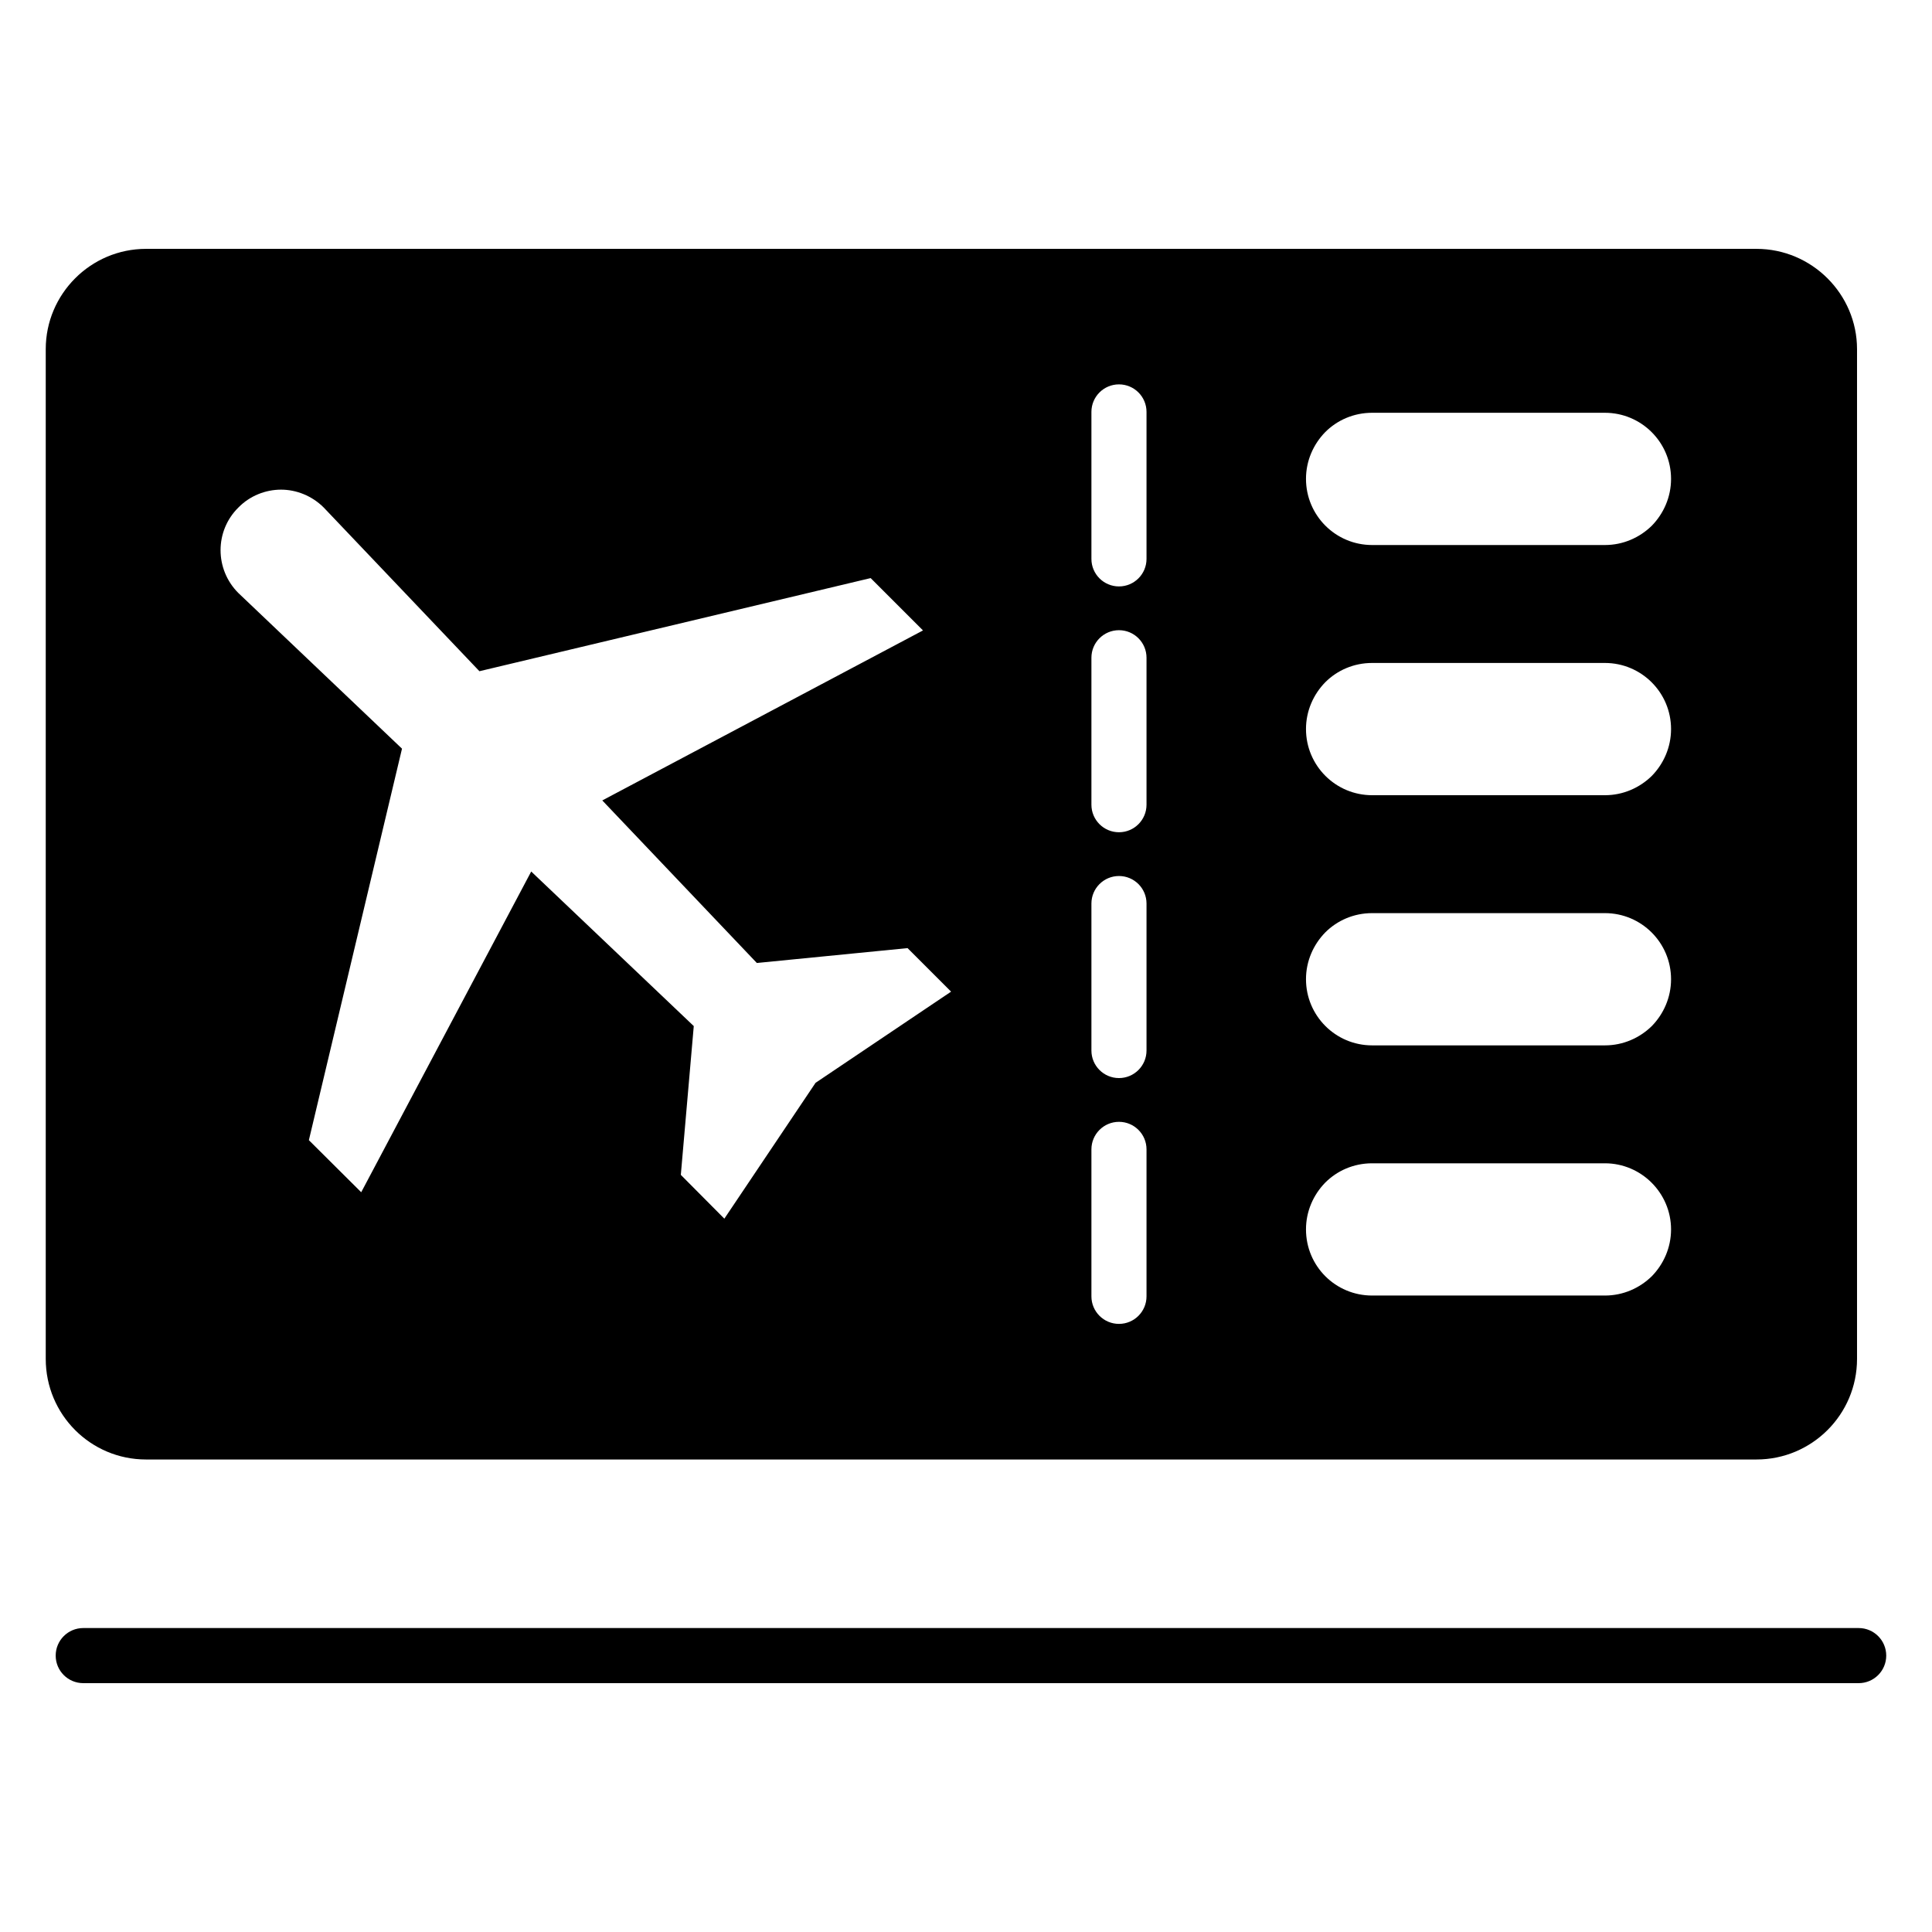
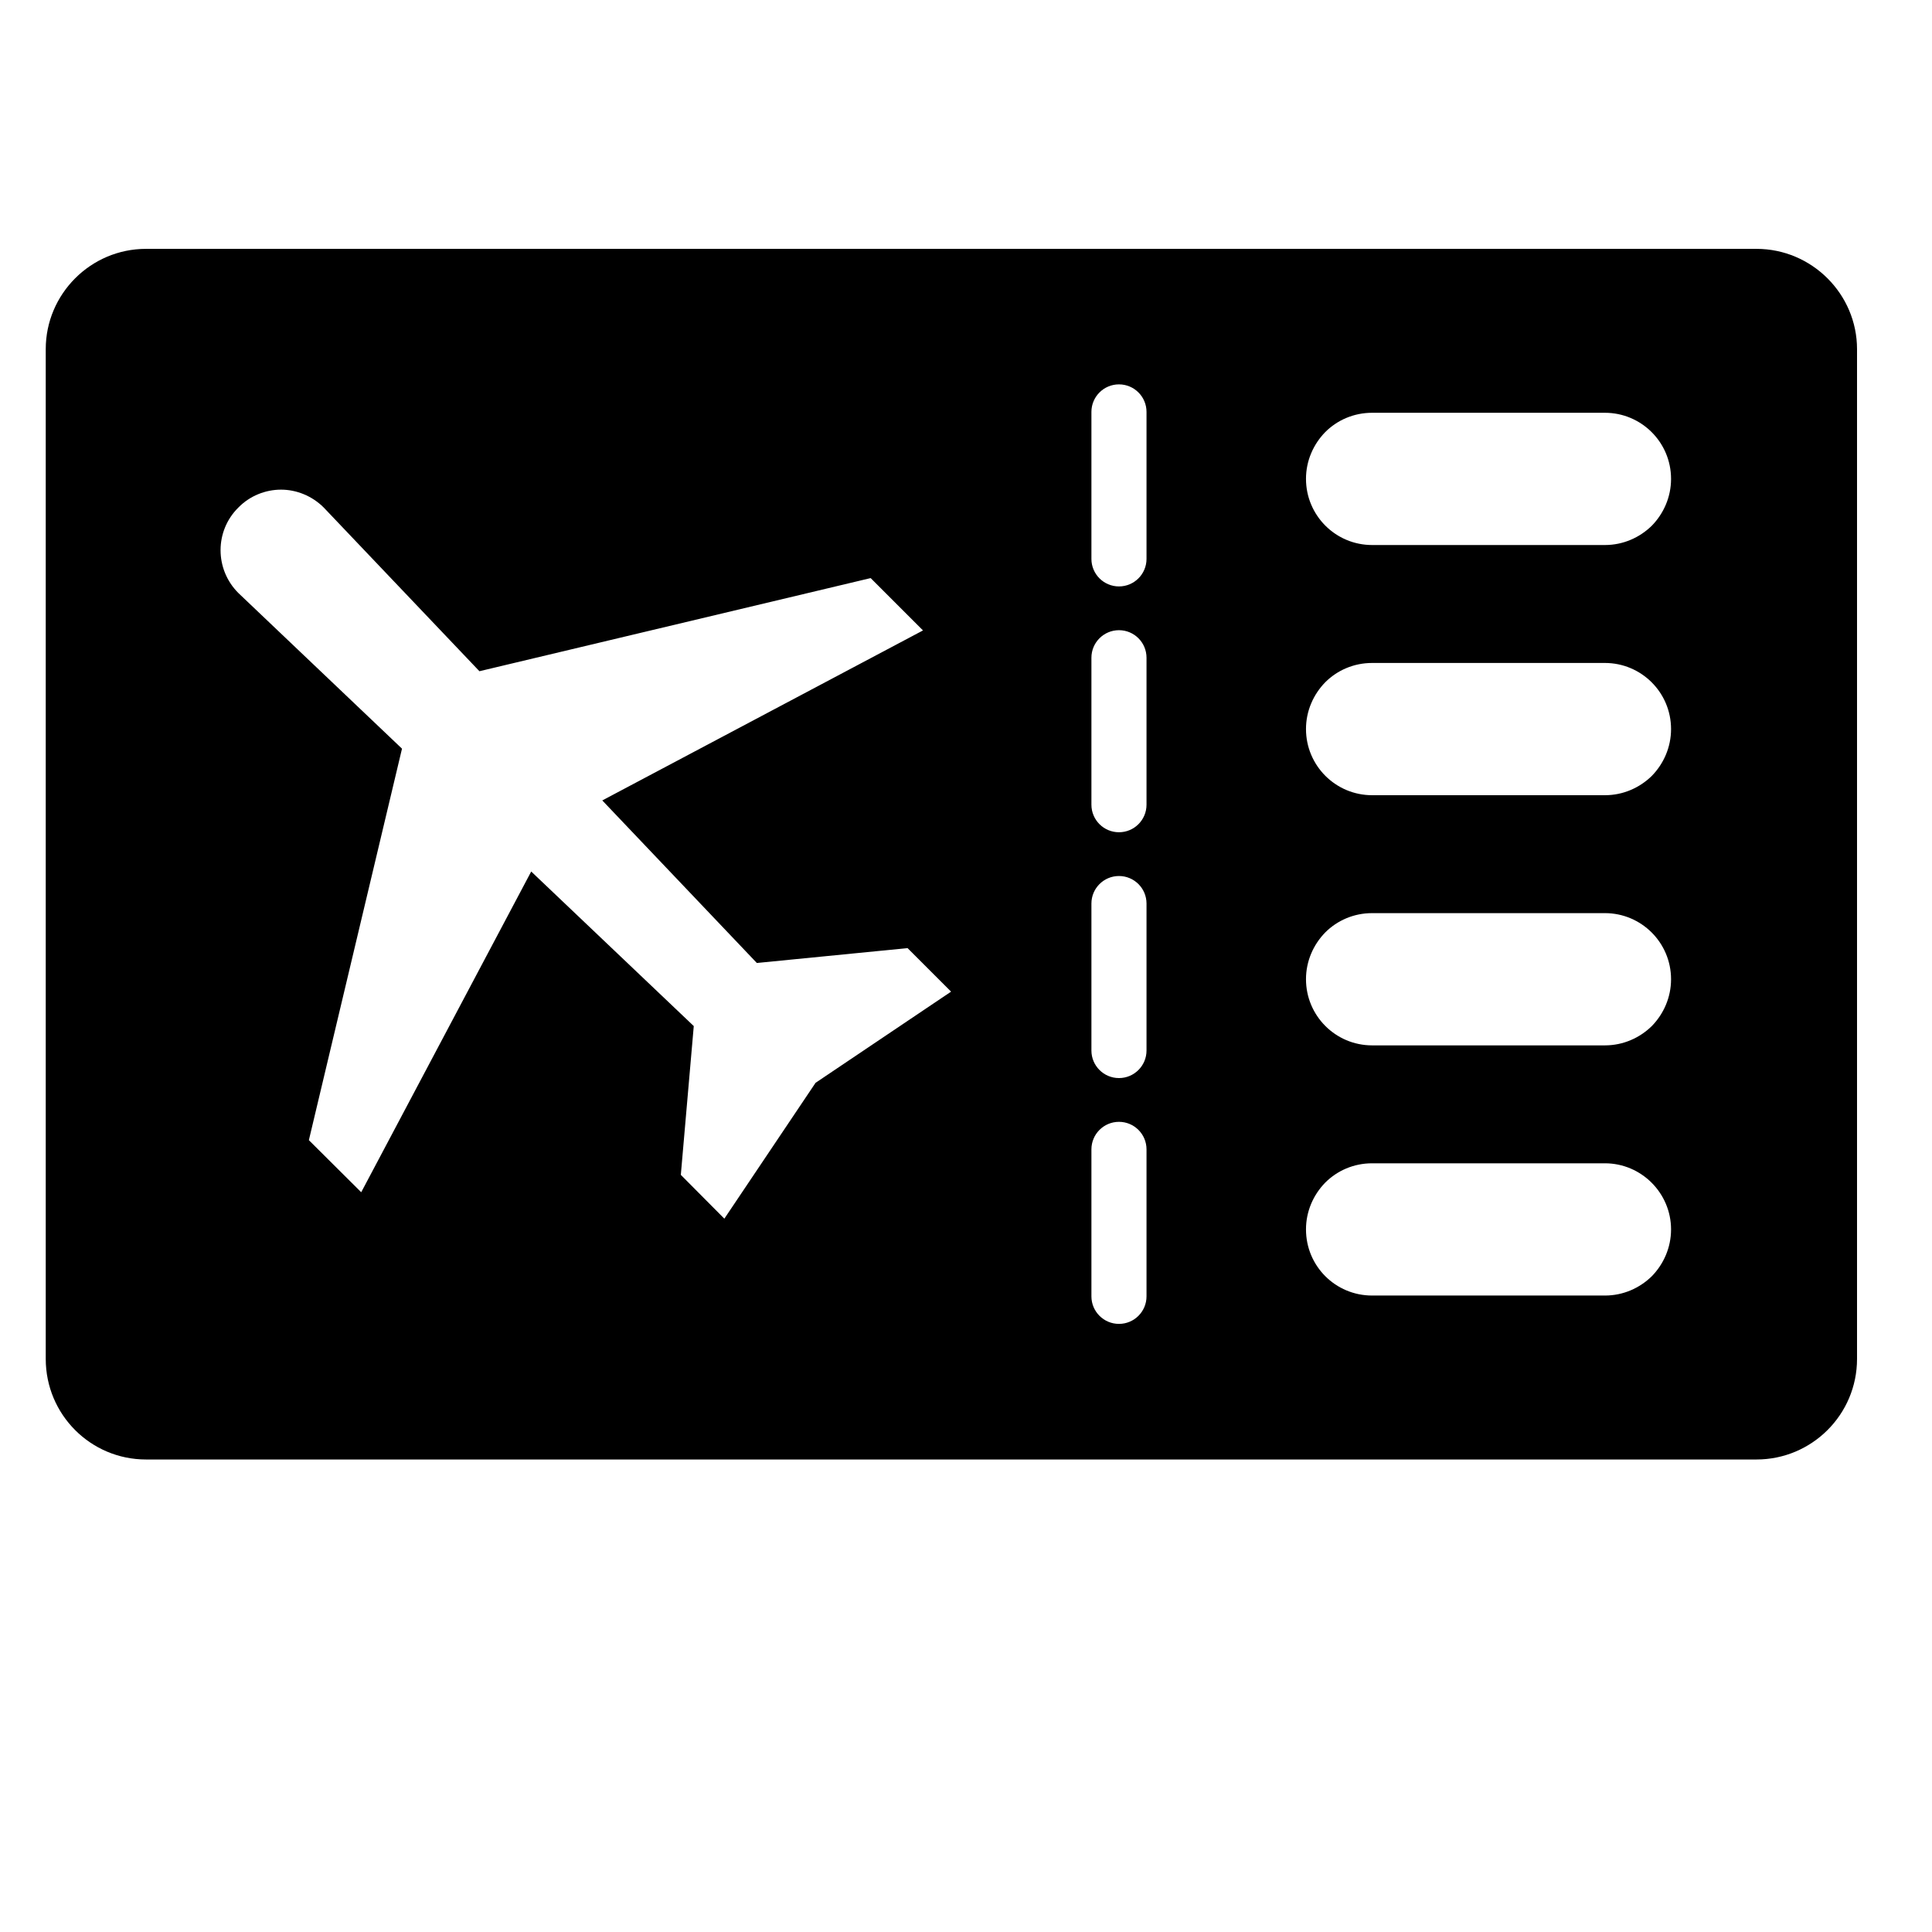
<svg xmlns="http://www.w3.org/2000/svg" fill="#000000" width="800px" height="800px" version="1.1" viewBox="144 144 512 512">
  <g>
-     <path d="m636.57 575.45h-470.51c-4.031 0-7.301 3.266-7.301 7.301s3.269 7.301 7.301 7.301h470.51c4.031 0 7.301-3.266 7.301-7.301s-3.269-7.301-7.301-7.301z" />
    <path d="m182.7 530.78h426.78c14.676 0 26.652-11.902 26.652-26.652v-267.6c0-14.602-11.977-26.578-26.652-26.578h-426.78c-14.676 0-26.578 11.977-26.578 26.578v267.6c0 14.75 11.902 26.652 26.578 26.652zm312.51-272.28c3.141-3.141 7.519-5.109 12.414-5.109h61.699c9.637 0 17.523 7.812 17.523 17.523 0 4.82-1.973 9.199-5.109 12.414-3.211 3.141-7.594 5.109-12.414 5.109h-61.699c-9.711 0-17.523-7.887-17.523-17.523-0.004-4.82 1.969-9.199 5.109-12.414zm0 66.301c3.141-3.141 7.519-5.109 12.414-5.109h61.699c9.637 0 17.523 7.812 17.523 17.523 0 4.82-1.973 9.199-5.109 12.414-3.211 3.141-7.594 5.109-12.414 5.109h-61.699c-9.711 0-17.523-7.887-17.523-17.523-0.004-4.82 1.969-9.203 5.109-12.414zm0 66.297c3.141-3.141 7.519-5.109 12.414-5.109h61.699c9.637 0 17.523 7.812 17.523 17.523 0 4.82-1.973 9.199-5.109 12.414-3.211 3.141-7.594 5.109-12.414 5.109h-61.699c-9.711 0-17.523-7.887-17.523-17.523-0.004-4.82 1.969-9.199 5.109-12.414zm0 66.297c3.141-3.141 7.519-5.109 12.414-5.109h61.699c9.637 0 17.523 7.887 17.523 17.523 0 4.82-1.973 9.199-5.109 12.414-3.211 3.141-7.594 5.109-12.414 5.109h-61.699c-9.711 0-17.523-7.812-17.523-17.523-0.004-4.82 1.969-9.199 5.109-12.414zm-61.973-204.23c0-4.035 3.269-7.301 7.301-7.301s7.301 3.266 7.301 7.301v38.945c0 4.035-3.269 7.301-7.301 7.301s-7.301-3.266-7.301-7.301zm0 65.145c0-4.035 3.269-7.301 7.301-7.301s7.301 3.266 7.301 7.301v38.945c0 4.035-3.269 7.301-7.301 7.301s-7.301-3.266-7.301-7.301zm0 65.145c0-4.035 3.269-7.301 7.301-7.301s7.301 3.266 7.301 7.301v38.945c0 4.035-3.269 7.301-7.301 7.301s-7.301-3.266-7.301-7.301zm0 65.145c0-4.035 3.269-7.301 7.301-7.301s7.301 3.266 7.301 7.301v38.945c0 4.035-3.269 7.301-7.301 7.301s-7.301-3.266-7.301-7.301zm-226.07-170.09c3.066-3.141 7.227-4.746 11.316-4.746 4.016 0 8.18 1.605 11.316 4.746l41.254 43.371 103.68-24.68 13.871 13.871-84.992 45.051 40.961 43.078 39.941-3.941 11.535 11.535-35.922 24.168-24.168 35.996-11.535-11.609 3.43-39.43-43.078-40.961-45.051 84.996-13.871-13.801 24.68-103.75-43.371-41.254c-6.281-6.281-6.281-16.43 0-22.637z" />
  </g>
</svg>